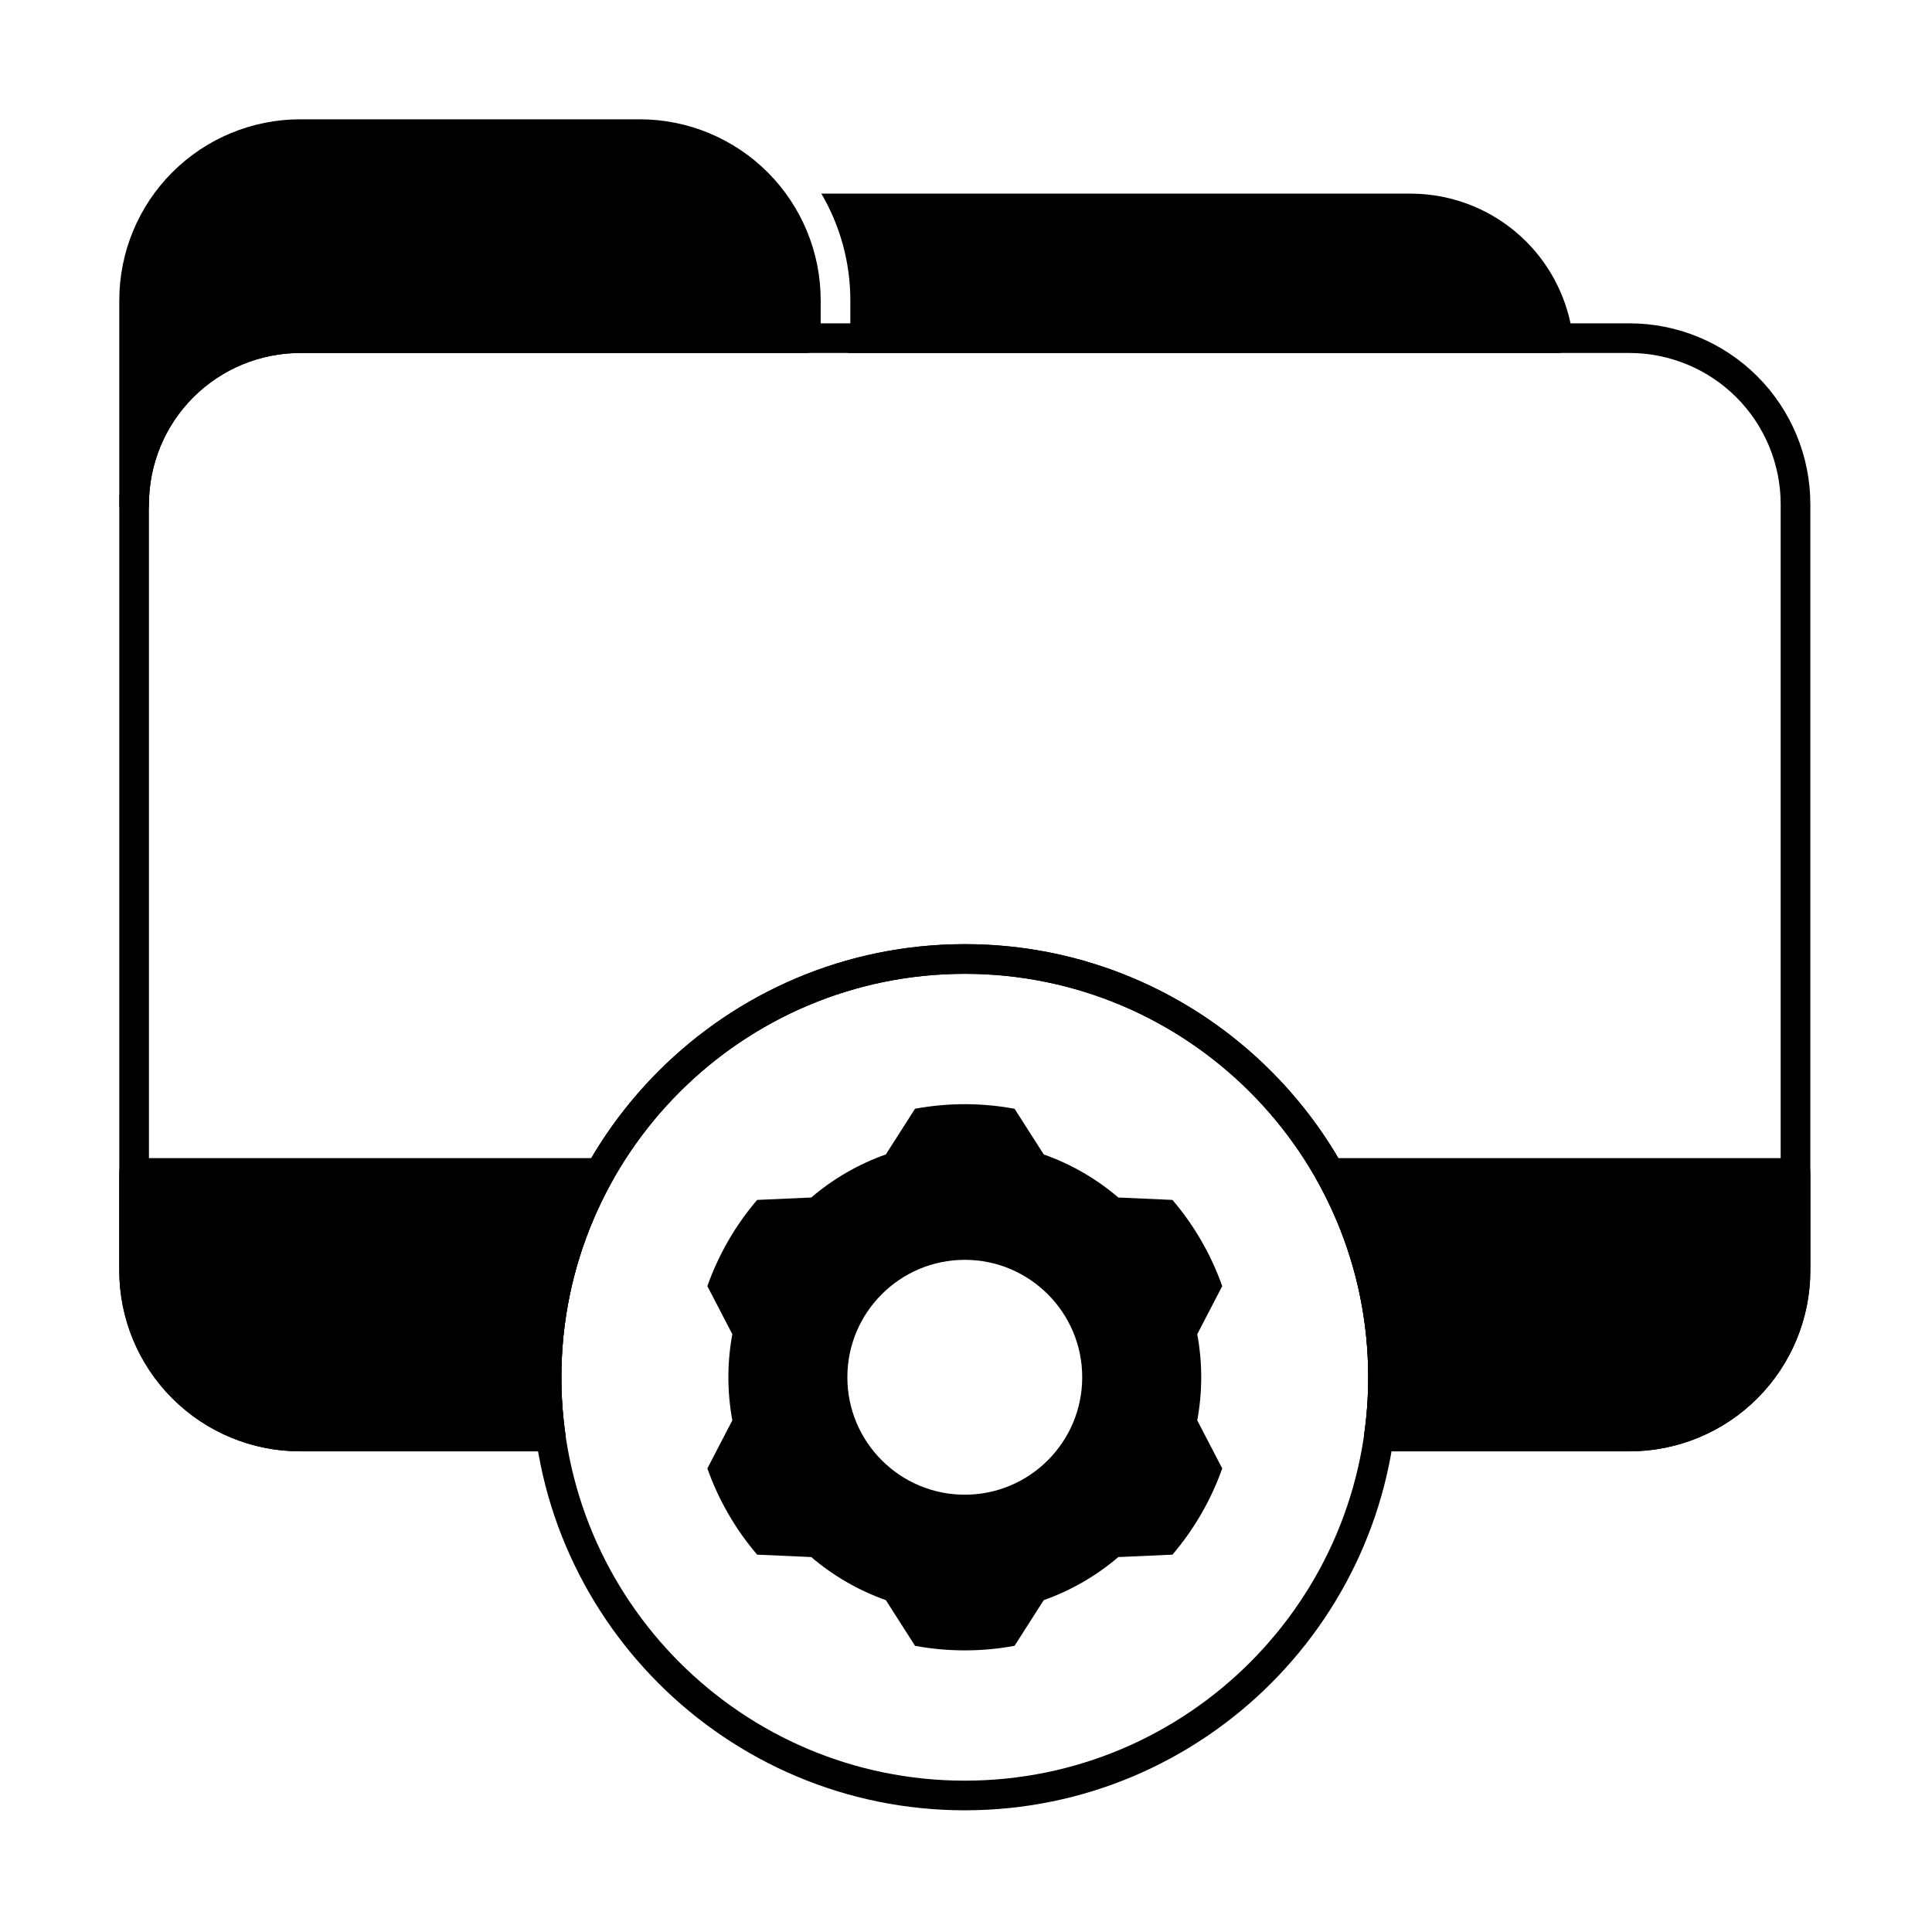
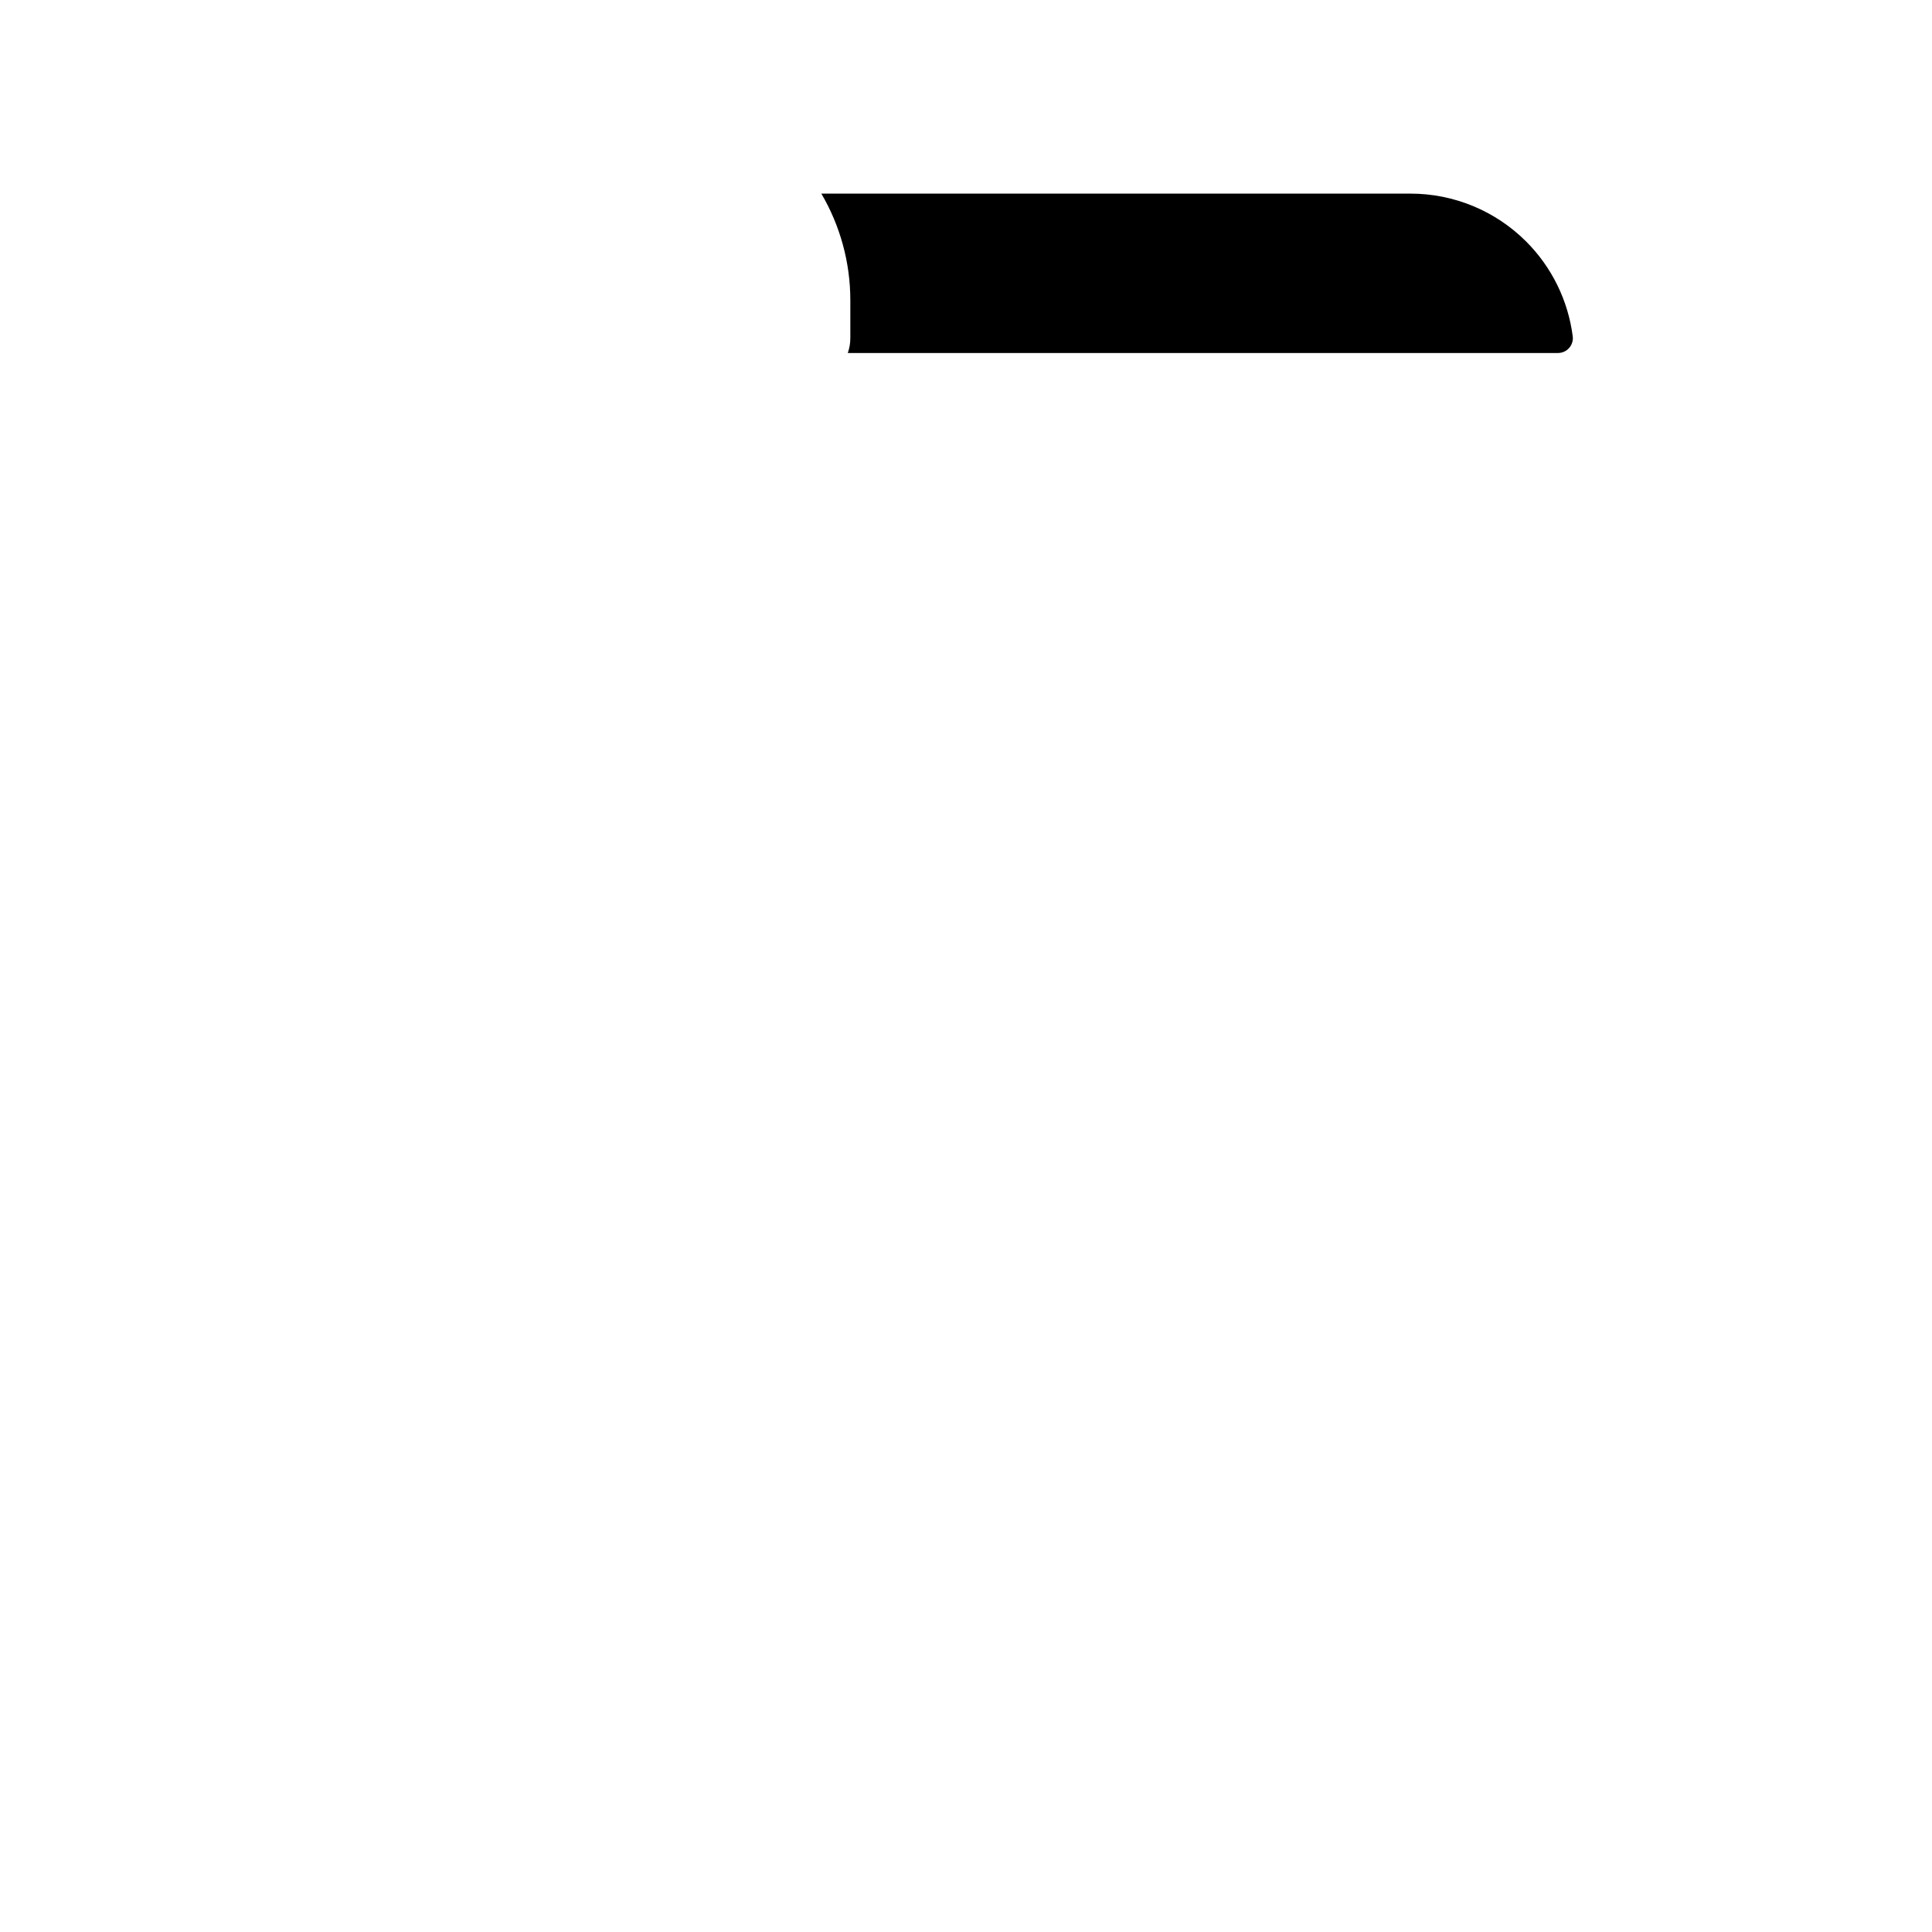
<svg xmlns="http://www.w3.org/2000/svg" fill="#000000" width="800px" height="800px" version="1.1" viewBox="144 144 512 512">
  <g fill-rule="evenodd">
-     <path d="m179.38 281.58c-0.707 0-3.41-0.223-3.731-3.426-0.023-0.168-0.035-0.336-0.035-0.508v-54.074c0-12.719 5.055-24.918 14.047-33.91 8.992-8.996 21.191-14.047 33.91-14.047h89.957c12.719 0 24.918 5.055 33.914 14.047 8.992 8.992 14.047 21.191 14.047 33.91v10.047c0 2.172-1.762 3.93-3.93 3.93h-133.98c-10.633 0-20.832 4.227-28.352 11.746s-11.746 17.719-11.746 28.352l-0.004 0.004c-0.082 4.215-3.926 3.926-3.926 3.926z" />
-     <path d="m412.87 437.83c-8.719-1.613-17.66-1.613-26.379 0l-7.727 12.102c-7.238 2.562-13.938 6.434-19.773 11.418l-14.344 0.641c-5.758 6.742-10.23 14.484-13.188 22.844l6.617 12.742c-1.398 7.547-1.398 15.285 0 22.832l-6.617 12.742c2.957 8.355 7.43 16.102 13.188 22.844l14.344 0.641c5.836 4.984 12.539 8.855 19.773 11.418l7.727 12.102c8.719 1.613 17.656 1.613 26.379 0l7.727-12.102c7.234-2.562 13.938-6.434 19.773-11.418l14.344-0.641c5.758-6.742 10.227-14.484 13.188-22.844l-6.617-12.742c1.398-7.547 1.398-15.289 0-22.832l6.617-12.742c-2.961-8.359-7.43-16.102-13.188-22.844l-14.344-0.641c-5.836-4.984-12.539-8.855-19.773-11.418zm-13.191 40.039c17.176 0 31.121 13.945 31.121 31.121s-13.941 31.121-31.121 31.121c-17.176 0-31.121-13.945-31.121-31.121s13.945-31.121 31.121-31.121z" />
-     <path d="m399.68 394.21c-63.344 0-114.77 51.43-114.77 114.77 0 63.344 51.43 114.77 114.77 114.77 63.344 0 114.77-51.426 114.77-114.77s-51.426-114.77-114.77-114.77zm0 7.863c59.004 0 106.91 47.902 106.91 106.91s-47.906 106.91-106.91 106.91-106.91-47.906-106.91-106.91 47.902-106.91 106.91-106.91z" />
-     <path d="m306.39 456.77c0.684-1.219 0.668-2.707-0.035-3.91-0.707-1.207-1.996-1.945-3.394-1.945h-123.43c-2.172 0-3.934 1.758-3.934 3.93v25.824c0 12.719 5.055 24.918 14.047 33.91 8.992 8.996 21.191 14.047 33.91 14.047h66.379c1.141 0 2.223-0.496 2.969-1.355s1.082-2.004 0.922-3.129c-0.703-4.945-1.066-10.008-1.066-15.152 0-18.961 4.945-36.777 13.617-52.223zm190.01-5.856c-1.395 0-2.688 0.738-3.394 1.945-0.707 1.203-0.719 2.691-0.035 3.91 8.672 15.441 13.621 33.258 13.621 52.223 0 5.148-0.363 10.207-1.066 15.152-0.16 1.129 0.176 2.269 0.922 3.129 0.746 0.859 1.832 1.355 2.969 1.355h66.379c12.719 0 24.918-5.055 33.91-14.047 8.996-8.992 14.047-21.191 14.047-33.91v-25.824c0-2.172-1.758-3.93-3.93-3.93h-123.43z" />
-     <path d="m289.95 528.62c1.141 0 2.223-0.496 2.969-1.355 0.746-0.859 1.082-2.004 0.922-3.129-0.703-4.945-1.066-10.008-1.066-15.152 0-59.004 47.902-106.91 106.91-106.91 59.004 0 106.91 47.902 106.91 106.91 0 5.148-0.363 10.207-1.066 15.152-0.16 1.129 0.176 2.269 0.922 3.129 0.746 0.859 1.832 1.355 2.969 1.355h66.383c12.719 0 24.918-5.055 33.91-14.047 8.996-8.992 14.047-21.191 14.047-33.91v-203.02c0-12.719-5.051-24.918-14.047-33.91-8.996-8.996-21.191-14.047-33.91-14.047h-352.23c-12.719 0-24.918 5.055-33.91 14.047-8.996 8.992-14.047 21.191-14.047 33.91v203.02c0 12.719 5.055 24.918 14.047 33.91 8.992 8.996 21.191 14.047 33.91 14.047h66.379zm-4.441-7.863h-61.941c-10.633 0-20.832-4.227-28.352-11.746-7.519-7.519-11.746-17.719-11.746-28.352v-203.02c0-10.633 4.227-20.832 11.746-28.352 7.519-7.519 17.719-11.746 28.352-11.746h352.23c10.633 0 20.832 4.227 28.352 11.746s11.746 17.719 11.746 28.352v203.02c0 10.633-4.227 20.832-11.746 28.352s-17.719 11.746-28.352 11.746h-61.941c0.395-3.871 0.598-7.797 0.598-11.777 0-63.344-51.426-114.77-114.77-114.77s-114.77 51.43-114.77 114.77c0 3.977 0.203 7.906 0.598 11.777z" />
    <path d="m361.66 195.31h156.14c11.496 0 22.52 4.566 30.648 12.695 6.812 6.812 11.121 15.656 12.34 25.109 0.145 1.121-0.199 2.25-0.945 3.098-0.746 0.848-1.82 1.336-2.949 1.336h-188.22c0.434-1.23 0.672-2.555 0.672-3.93v-10.047c0-10.02-2.695-19.766-7.684-28.262z" />
  </g>
</svg>